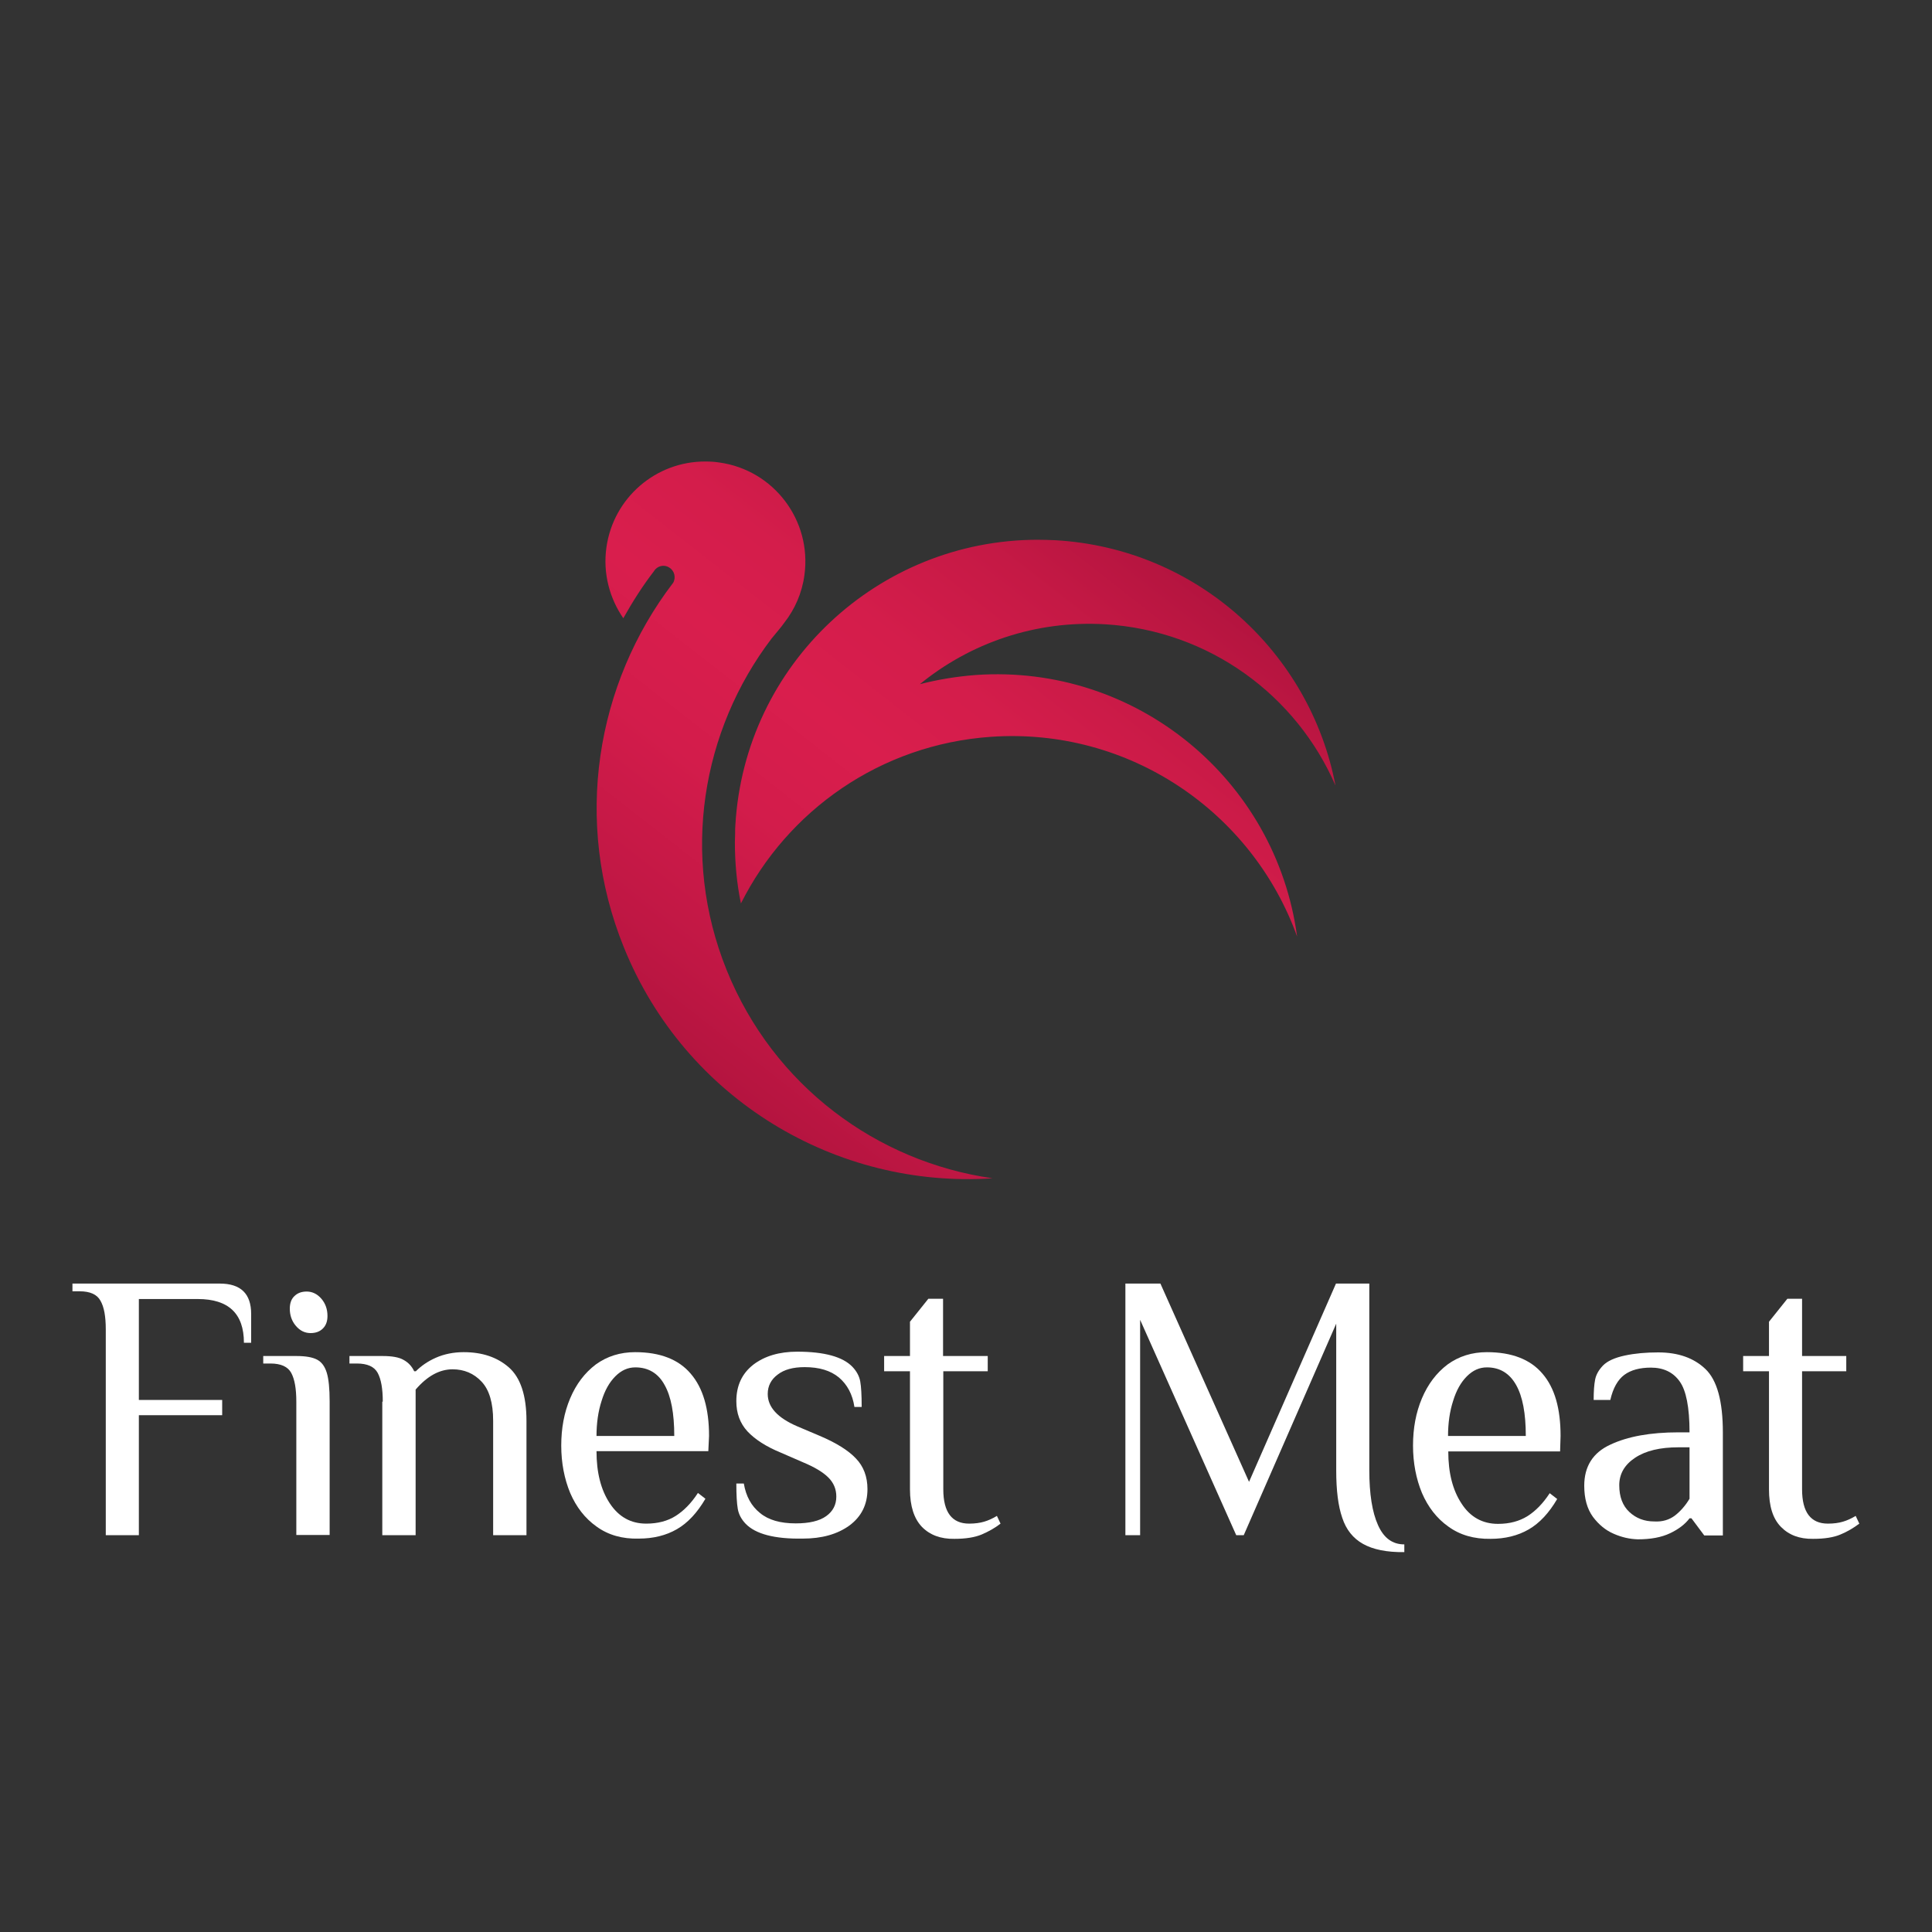
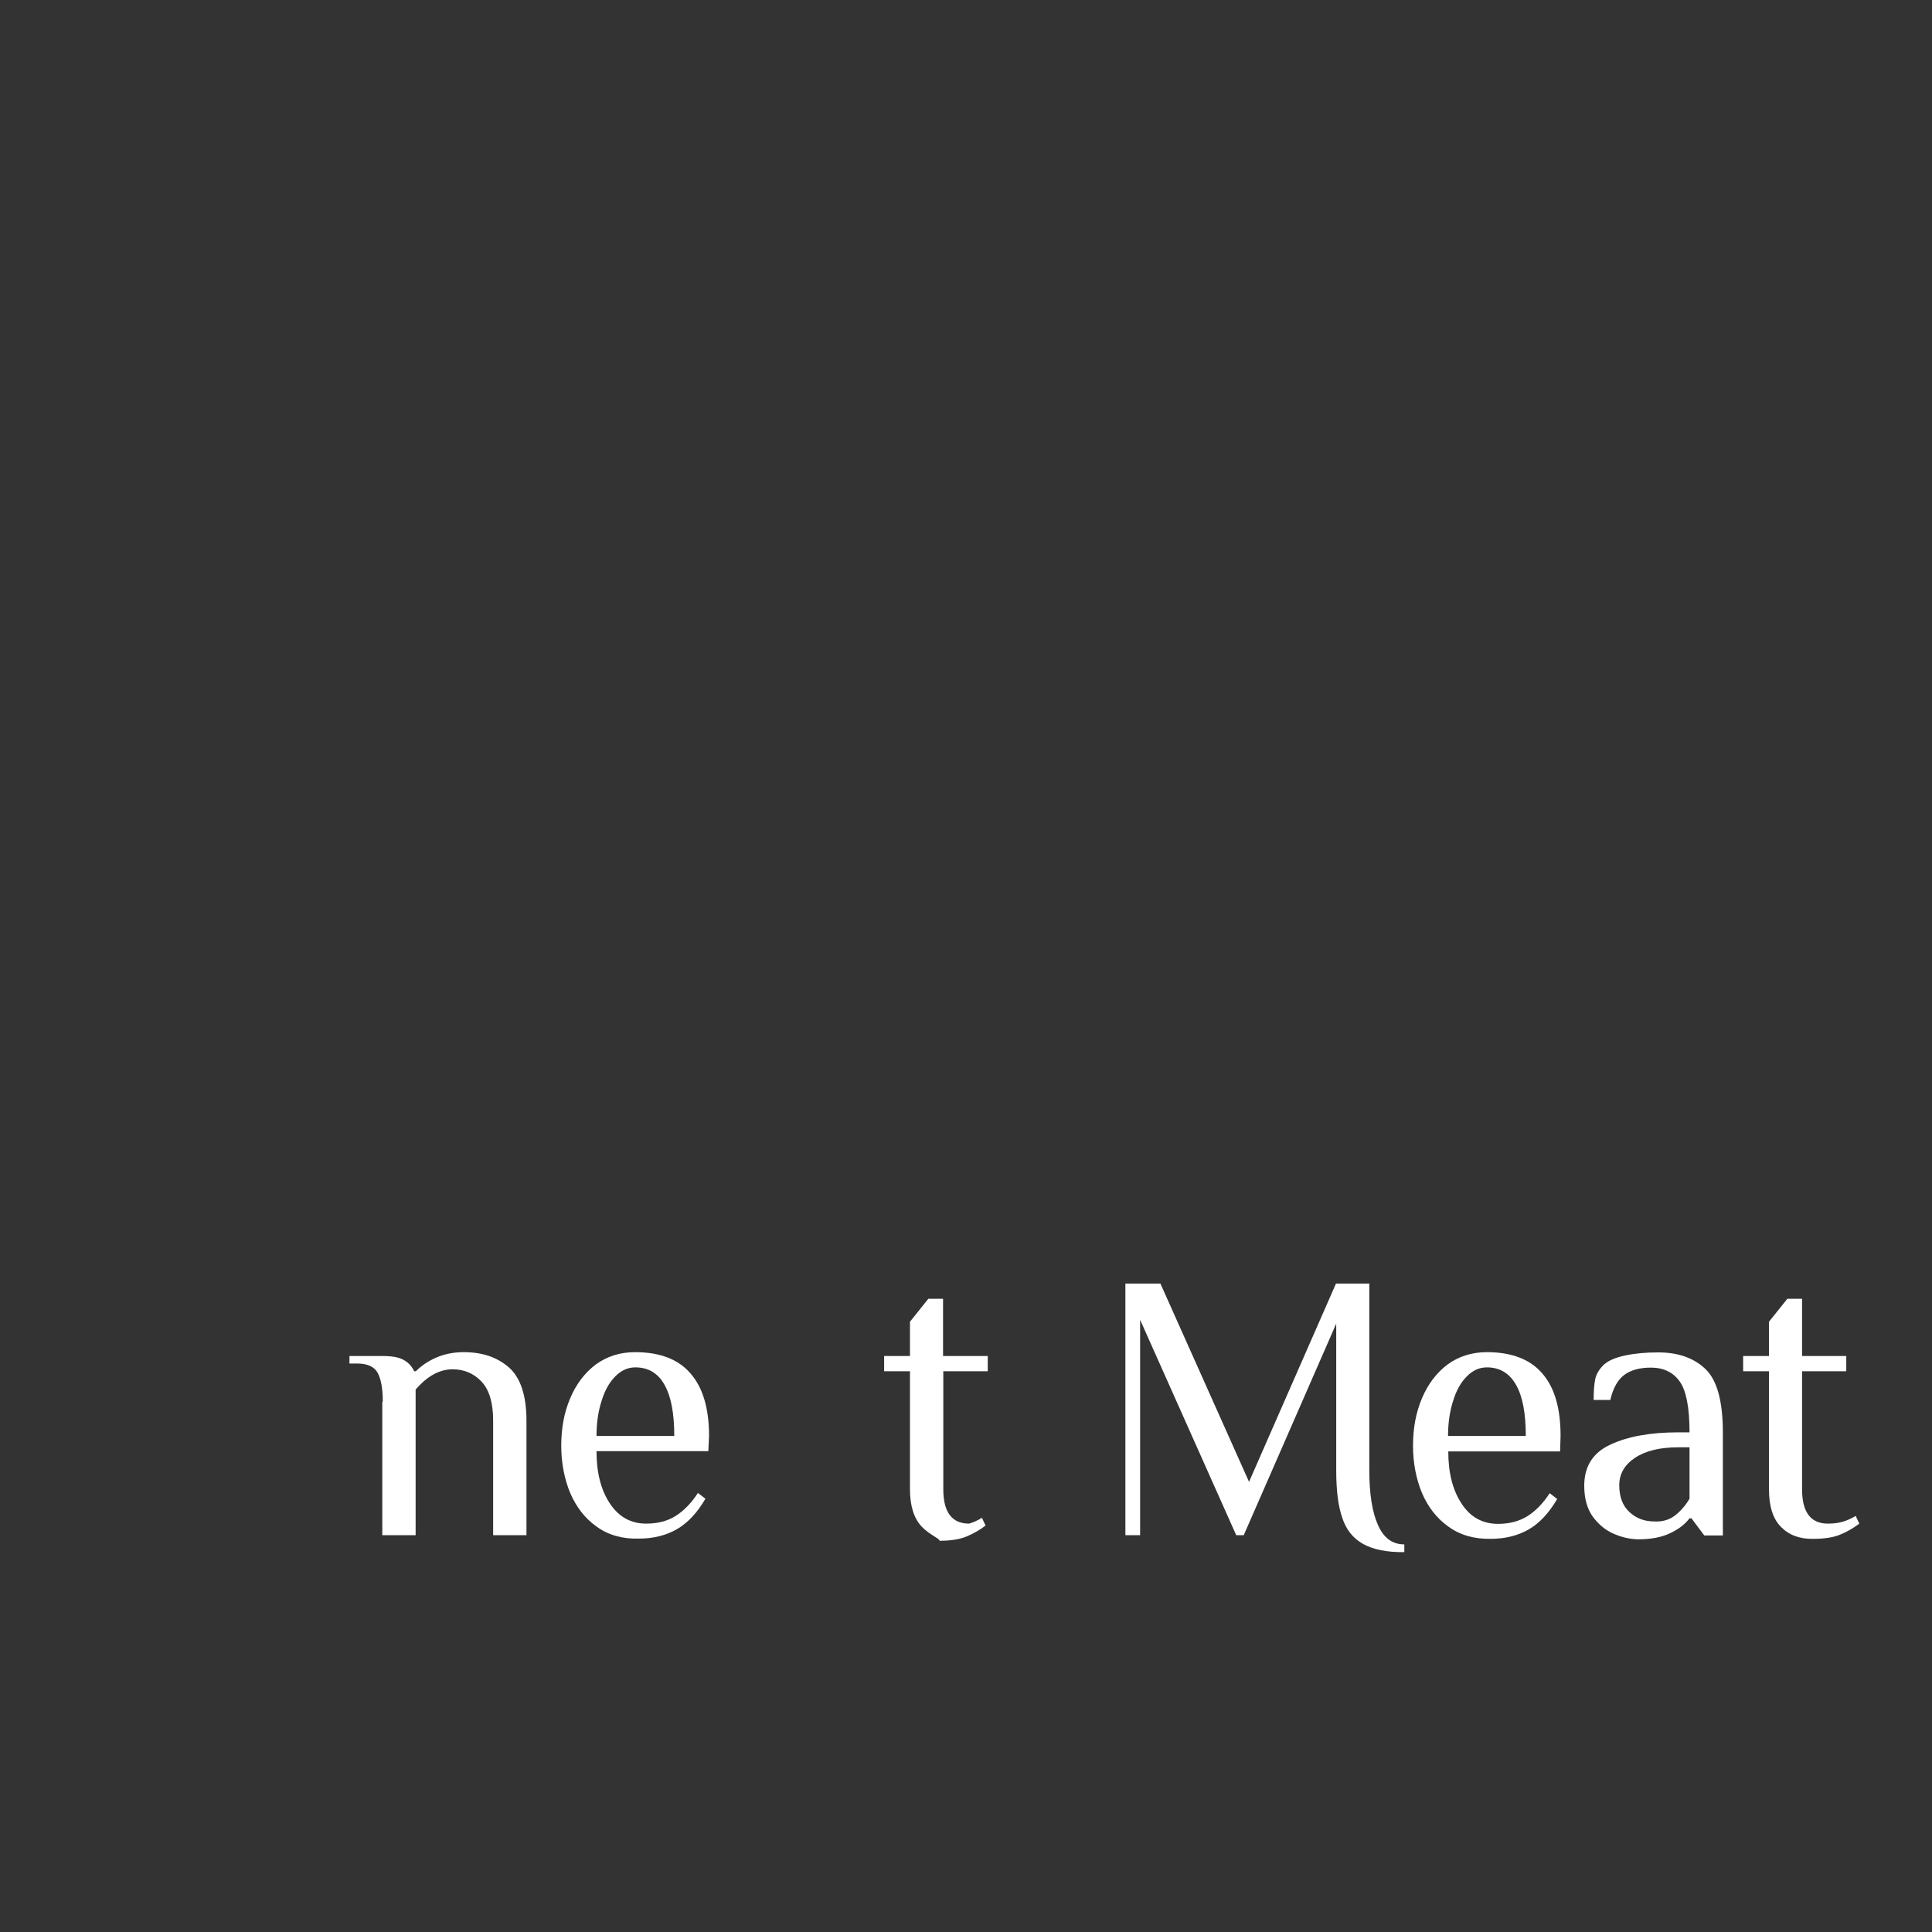
<svg xmlns="http://www.w3.org/2000/svg" xmlns:xlink="http://www.w3.org/1999/xlink" version="1.1" id="Layer_1" x="0px" y="0px" viewBox="0 0 800 800" style="enable-background:new 0 0 800 800;" xml:space="preserve">
  <rect x="0" y="0" width="800" height="800" fill="#333333" stroke="none" />
  <style type="text/css">
	.st0{fill:#FFFFFF;}
	
		.st1{clip-path:url(#SVGID_00000038405168644628234970000006840546251958220699_);fill:url(#SVGID_00000062913446149068507370000007696734168147883908_);}
</style>
-   <path class="st0" d="M43.8,550.5c0-5.4-0.7-9.3-2.2-11.9c-1.4-2.6-4.3-3.9-8.6-3.9h-3v-3.2h61c8.7,0,13,4.2,13,12.6V556H101  c0-12.1-6.4-18.1-19.1-18.1H57.5v41.8h34.5v6.3H57.5v49.7H43.8V550.5z" />
-   <path class="st0" d="M122.7,580.4c0-5.4-0.7-9.3-2.1-11.9c-1.4-2.6-4.3-3.9-8.6-3.9H109v-3.1h13.8c3.8,0,6.6,0.5,8.5,1.5  c1.9,1,3.2,2.8,4,5.4c0.8,2.6,1.2,6.6,1.2,12v55.2h-13.8V580.4z M122.5,549c-1.7-2-2.5-4.4-2.5-7.1c0-2.2,0.6-4,1.9-5.2  c1.3-1.3,3-1.9,5.1-1.9c2.3,0,4.4,1,6.1,3c1.7,2,2.5,4.4,2.5,7.1c0,2.2-0.6,3.9-1.9,5.2c-1.3,1.3-3,1.9-5.1,1.9  C126.2,552,124.2,551,122.5,549" />
  <path class="st0" d="M158.5,580.4c0-5.4-0.7-9.3-2.1-11.9c-1.4-2.6-4.3-3.9-8.6-3.9h-3.1v-3.1h13.8c3.8,0,6.7,0.5,8.6,1.6  c2,1.1,3.4,2.6,4.4,4.7h0.7c2.2-2.2,4.9-4.1,8.3-5.6c3.4-1.5,7.3-2.3,11.5-2.3c7.7,0,13.9,2.1,18.7,6.3c4.8,4.2,7.3,11.6,7.3,22.1  v47.4h-13.8v-47.4c0-7.4-1.6-12.8-4.8-16.2c-3.2-3.4-7.2-5.1-12-5.1c-5.4,0-10.5,2.8-15.3,8.4v60.3h-13.8V580.4z" />
  <path class="st0" d="M247,632.1c-4.8-3.4-8.4-8.1-10.9-13.9c-2.4-5.8-3.7-12.4-3.7-19.6c0-7.2,1.2-13.7,3.7-19.6  c2.5-5.9,6-10.5,10.6-14c4.7-3.4,10.1-5.1,16.3-5.1c10.3,0,18,3,23,8.9c5.1,5.9,7.6,14.5,7.6,25.8l-0.3,6.3H247  c0,8.8,1.8,16,5.5,21.6c3.7,5.6,8.7,8.4,15.1,8.4c4.8,0,8.9-1.1,12.2-3.2c3.3-2.1,6.4-5.2,9.2-9.5l3.1,2.4  c-3.4,5.8-7.3,10-11.8,12.6c-4.5,2.6-9.8,3.9-15.8,3.9C257.7,637.3,251.8,635.6,247,632.1 M279.2,594.6c0-9.3-1.3-16.3-4-21.1  c-2.6-4.8-6.7-7.3-12.1-7.3c-3.1,0-5.8,1.2-8.3,3.7c-2.5,2.5-4.4,5.9-5.7,10.2c-1.4,4.3-2.1,9.2-2.1,14.5H279.2z" />
-   <path class="st0" d="M308.7,630.9c-1.7-1.8-2.8-3.8-3.2-6.1c-0.4-2.3-0.6-5.8-0.6-10.5h3.1c0.9,5.3,3.1,9.3,6.7,12.2  c3.5,2.9,8.4,4.3,14.8,4.3c5.6,0,9.8-1,12.6-3c2.8-2,4.2-4.7,4.2-8.1c0-3.1-1.1-5.7-3.3-7.9c-2.2-2.2-5.7-4.3-10.5-6.3l-9.2-4  c-6.1-2.5-10.7-5.5-13.8-8.8c-3.1-3.4-4.6-7.5-4.6-12.5c0-6.4,2.3-11.4,7-15.1c4.7-3.6,10.8-5.4,18.2-5.4c11.2,0,18.9,2.1,22.9,6.3  c1.7,1.8,2.8,3.8,3.2,6c0.4,2.2,0.6,5.7,0.6,10.6h-3c-0.8-5.3-3-9.3-6.4-12.2c-3.5-2.9-8.2-4.3-14.2-4.3c-4.8,0-8.5,1-11.2,3.1  c-2.7,2-4.1,4.7-4.1,8c0,5.5,4.1,9.9,12.2,13.4l9.2,3.9c6.9,2.9,12,6.1,15.1,9.4c3.2,3.3,4.8,7.6,4.8,12.7c0,6.4-2.5,11.4-7.5,15.1  c-5,3.6-11.4,5.4-19.3,5.4C320.7,637.3,312.8,635.2,308.7,630.9" />
-   <path class="st0" d="M381.7,632.2c-3.2-3.4-4.9-8.5-4.9-15.5v-48.9h-10.7v-6.3h10.7v-14.2l7.6-9.5h6.1v23.7H409v6.3h-18.4v48.9  c0,9.5,3.6,14.2,10.7,14.2c2.4,0,4.5-0.3,6.2-0.8c1.7-0.5,3.5-1.3,5.3-2.4l1.5,3.2c-2.3,1.8-5,3.3-7.8,4.5  c-2.9,1.2-6.6,1.8-11.3,1.8C389.5,637.3,385,635.6,381.7,632.2" />
+   <path class="st0" d="M381.7,632.2c-3.2-3.4-4.9-8.5-4.9-15.5v-48.9h-10.7v-6.3h10.7v-14.2l7.6-9.5h6.1v23.7H409v6.3h-18.4v48.9  c0,9.5,3.6,14.2,10.7,14.2c1.7-0.5,3.5-1.3,5.3-2.4l1.5,3.2c-2.3,1.8-5,3.3-7.8,4.5  c-2.9,1.2-6.6,1.8-11.3,1.8C389.5,637.3,385,635.6,381.7,632.2" />
  <path class="st0" d="M564.4,639.3c-4.1-2.3-7-5.9-8.6-10.8c-1.7-4.9-2.5-11.4-2.5-19.6v-60.8L515,635.7h-3.1l-39.8-89.2v89.2H466  V531.5h14.5l36.7,82.1l36-82.1H567v77.3c0,9.8,1.2,17.4,3.6,22.7c2.4,5.4,6,8,10.9,8v3.2C574.2,642.8,568.5,641.6,564.4,639.3" />
  <path class="st0" d="M599.7,632.1c-4.8-3.4-8.4-8.1-10.9-13.9c-2.4-5.8-3.7-12.4-3.7-19.6c0-7.2,1.2-13.7,3.7-19.6  c2.5-5.9,6-10.5,10.6-14c4.7-3.4,10.1-5.1,16.3-5.1c10.3,0,18,3,23,8.9c5.1,5.9,7.5,14.5,7.5,25.8L646,601h-46.3  c0,8.8,1.8,16,5.5,21.6c3.6,5.6,8.7,8.4,15.1,8.4c4.8,0,8.8-1.1,12.2-3.2c3.3-2.1,6.4-5.2,9.2-9.5l3.1,2.4  c-3.4,5.8-7.3,10-11.8,12.6c-4.5,2.6-9.8,3.9-15.8,3.9C610.3,637.3,604.5,635.6,599.7,632.1 M631.8,594.6c0-9.3-1.3-16.3-4-21.1  c-2.7-4.8-6.7-7.3-12.1-7.3c-3.1,0-5.8,1.2-8.3,3.7c-2.5,2.5-4.4,5.9-5.7,10.2c-1.4,4.3-2.1,9.2-2.1,14.5H631.8z" />
  <path class="st0" d="M668.2,635.1c-3.3-1.4-6.2-3.8-8.6-7c-2.4-3.3-3.6-7.6-3.6-12.9c0-8,3.6-13.7,10.8-17  c7.2-3.4,16.6-5.1,28.2-5.1h4.6c0-10.3-1.4-17.4-4.1-21.1c-2.7-3.8-6.7-5.7-11.9-5.7c-4.6,0-8.3,1-11,3c-2.7,2-4.7,5.5-5.8,10.4  h-6.9c0-3.6,0.2-6.4,0.6-8.4c0.4-2.1,1.5-4,3.2-5.8c1.8-1.9,4.9-3.3,9.1-4.2c4.2-0.9,8.8-1.3,13.8-1.3c8.3,0,14.8,2.3,19.6,6.9  c4.8,4.6,7.2,13.3,7.2,26.3v42.6h-7.7l-5.3-7.1h-0.8c-1.8,2.4-4.5,4.5-8.1,6.2c-3.6,1.7-8,2.5-13.3,2.5  C674.9,637.3,671.6,636.6,668.2,635.1 M693.5,627.6c2.2-1.7,4.3-4,6.1-7v-21.3H695c-7.6,0-13.5,1.4-17.9,4.3  c-4.4,2.9-6.6,6.7-6.6,11.4c0,4.8,1.4,8.5,4.2,11.1c2.8,2.6,6.2,3.9,10.3,3.9C688.4,630.2,691.2,629.3,693.5,627.6" />
  <path class="st0" d="M737.4,632.2c-3.3-3.4-4.9-8.5-4.9-15.5v-48.9h-10.7v-6.3h10.7v-14.2l7.6-9.5h6.1v23.7h18.3v6.3h-18.3v48.9  c0,9.5,3.6,14.2,10.7,14.2c2.5,0,4.5-0.3,6.2-0.8c1.7-0.5,3.5-1.3,5.3-2.4l1.5,3.2c-2.4,1.8-4.9,3.3-7.8,4.5  c-2.8,1.2-6.6,1.8-11.3,1.8C745.1,637.3,740.7,635.6,737.4,632.2" />
  <g>
    <defs>
      <path id="SVGID_1_" d="M304.5,341.6c-0.1,1.1-0.1,2.2-0.1,3.3c0,0.1,0,0.2,0,0.4c0,1.1-0.1,2.2-0.1,3.3v0.1    c0,8.7,0.8,17.2,2.5,25.4c19.2-38.3,57.6-65.8,103.5-69c57.3-4,108.3,31.2,126.8,82.7c-8.7-65-66.6-112.9-133-108.3    c-8,0.6-15.8,1.9-23.2,3.8c20.8-17,47.8-26.5,76.7-24.8c43.3,2.6,79.3,29.6,95.4,66.8c-10.5-55.1-57.3-98.2-115.9-101.6    c-2.5-0.1-5-0.2-7.5-0.2C363.7,223.6,308.4,275,304.5,341.6 M251.1,226.7c-1.5,10.7,1.3,21,7,29.3c3.8-6.8,8-13.4,12.7-19.5v0    c1.3-2.2,4.2-2.9,6.3-1.5c2.2,1.3,2.9,4.2,1.6,6.4c0,0-0.1,0.1-0.1,0.1c-31.8,41.7-41.4,98.6-20.3,150.7    c25.5,63.2,88.3,100.1,152.7,95.7c-47.8-6.8-90.7-38.2-110.1-86.2c-19.2-47.5-10.3-99.3,18.6-137.3c2.1-2.6,3.9-4.6,5.3-6.6    c4.3-5.5,7.3-12.2,8.3-19.7c3.1-22.6-12.7-43.5-35.3-46.6c-1.9-0.3-3.8-0.4-5.7-0.4C271.7,191,254,206,251.1,226.7" />
    </defs>
    <clipPath id="SVGID_00000145759393194832355400000017310475645920476088_">
      <use xlink:href="#SVGID_1_" style="overflow:visible;" />
    </clipPath>
    <linearGradient id="SVGID_00000057132148871940888150000010620432245381086365_" gradientUnits="userSpaceOnUse" x1="2717.108" y1="855.923" x2="2721.703" y2="855.923" gradientTransform="matrix(38.246 -48.953 -48.953 -38.246 -61713.023 166201.484)">
      <stop offset="0" style="stop-color:#B4143F" />
      <stop offset="0.122" style="stop-color:#C01744" />
      <stop offset="0.351" style="stop-color:#D31C4B" />
      <stop offset="0.516" style="stop-color:#D91E4D" />
      <stop offset="0.668" style="stop-color:#D41D4B" />
      <stop offset="0.853" style="stop-color:#C51945" />
      <stop offset="1" style="stop-color:#B4143F" />
    </linearGradient>
-     <polygon style="clip-path:url(#SVGID_00000145759393194832355400000017310475645920476088_);fill:url(#SVGID_00000057132148871940888150000010620432245381086365_);" points="   91.1,378 356.9,37.9 699,305.1 433.3,645.3  " />
  </g>
</svg>